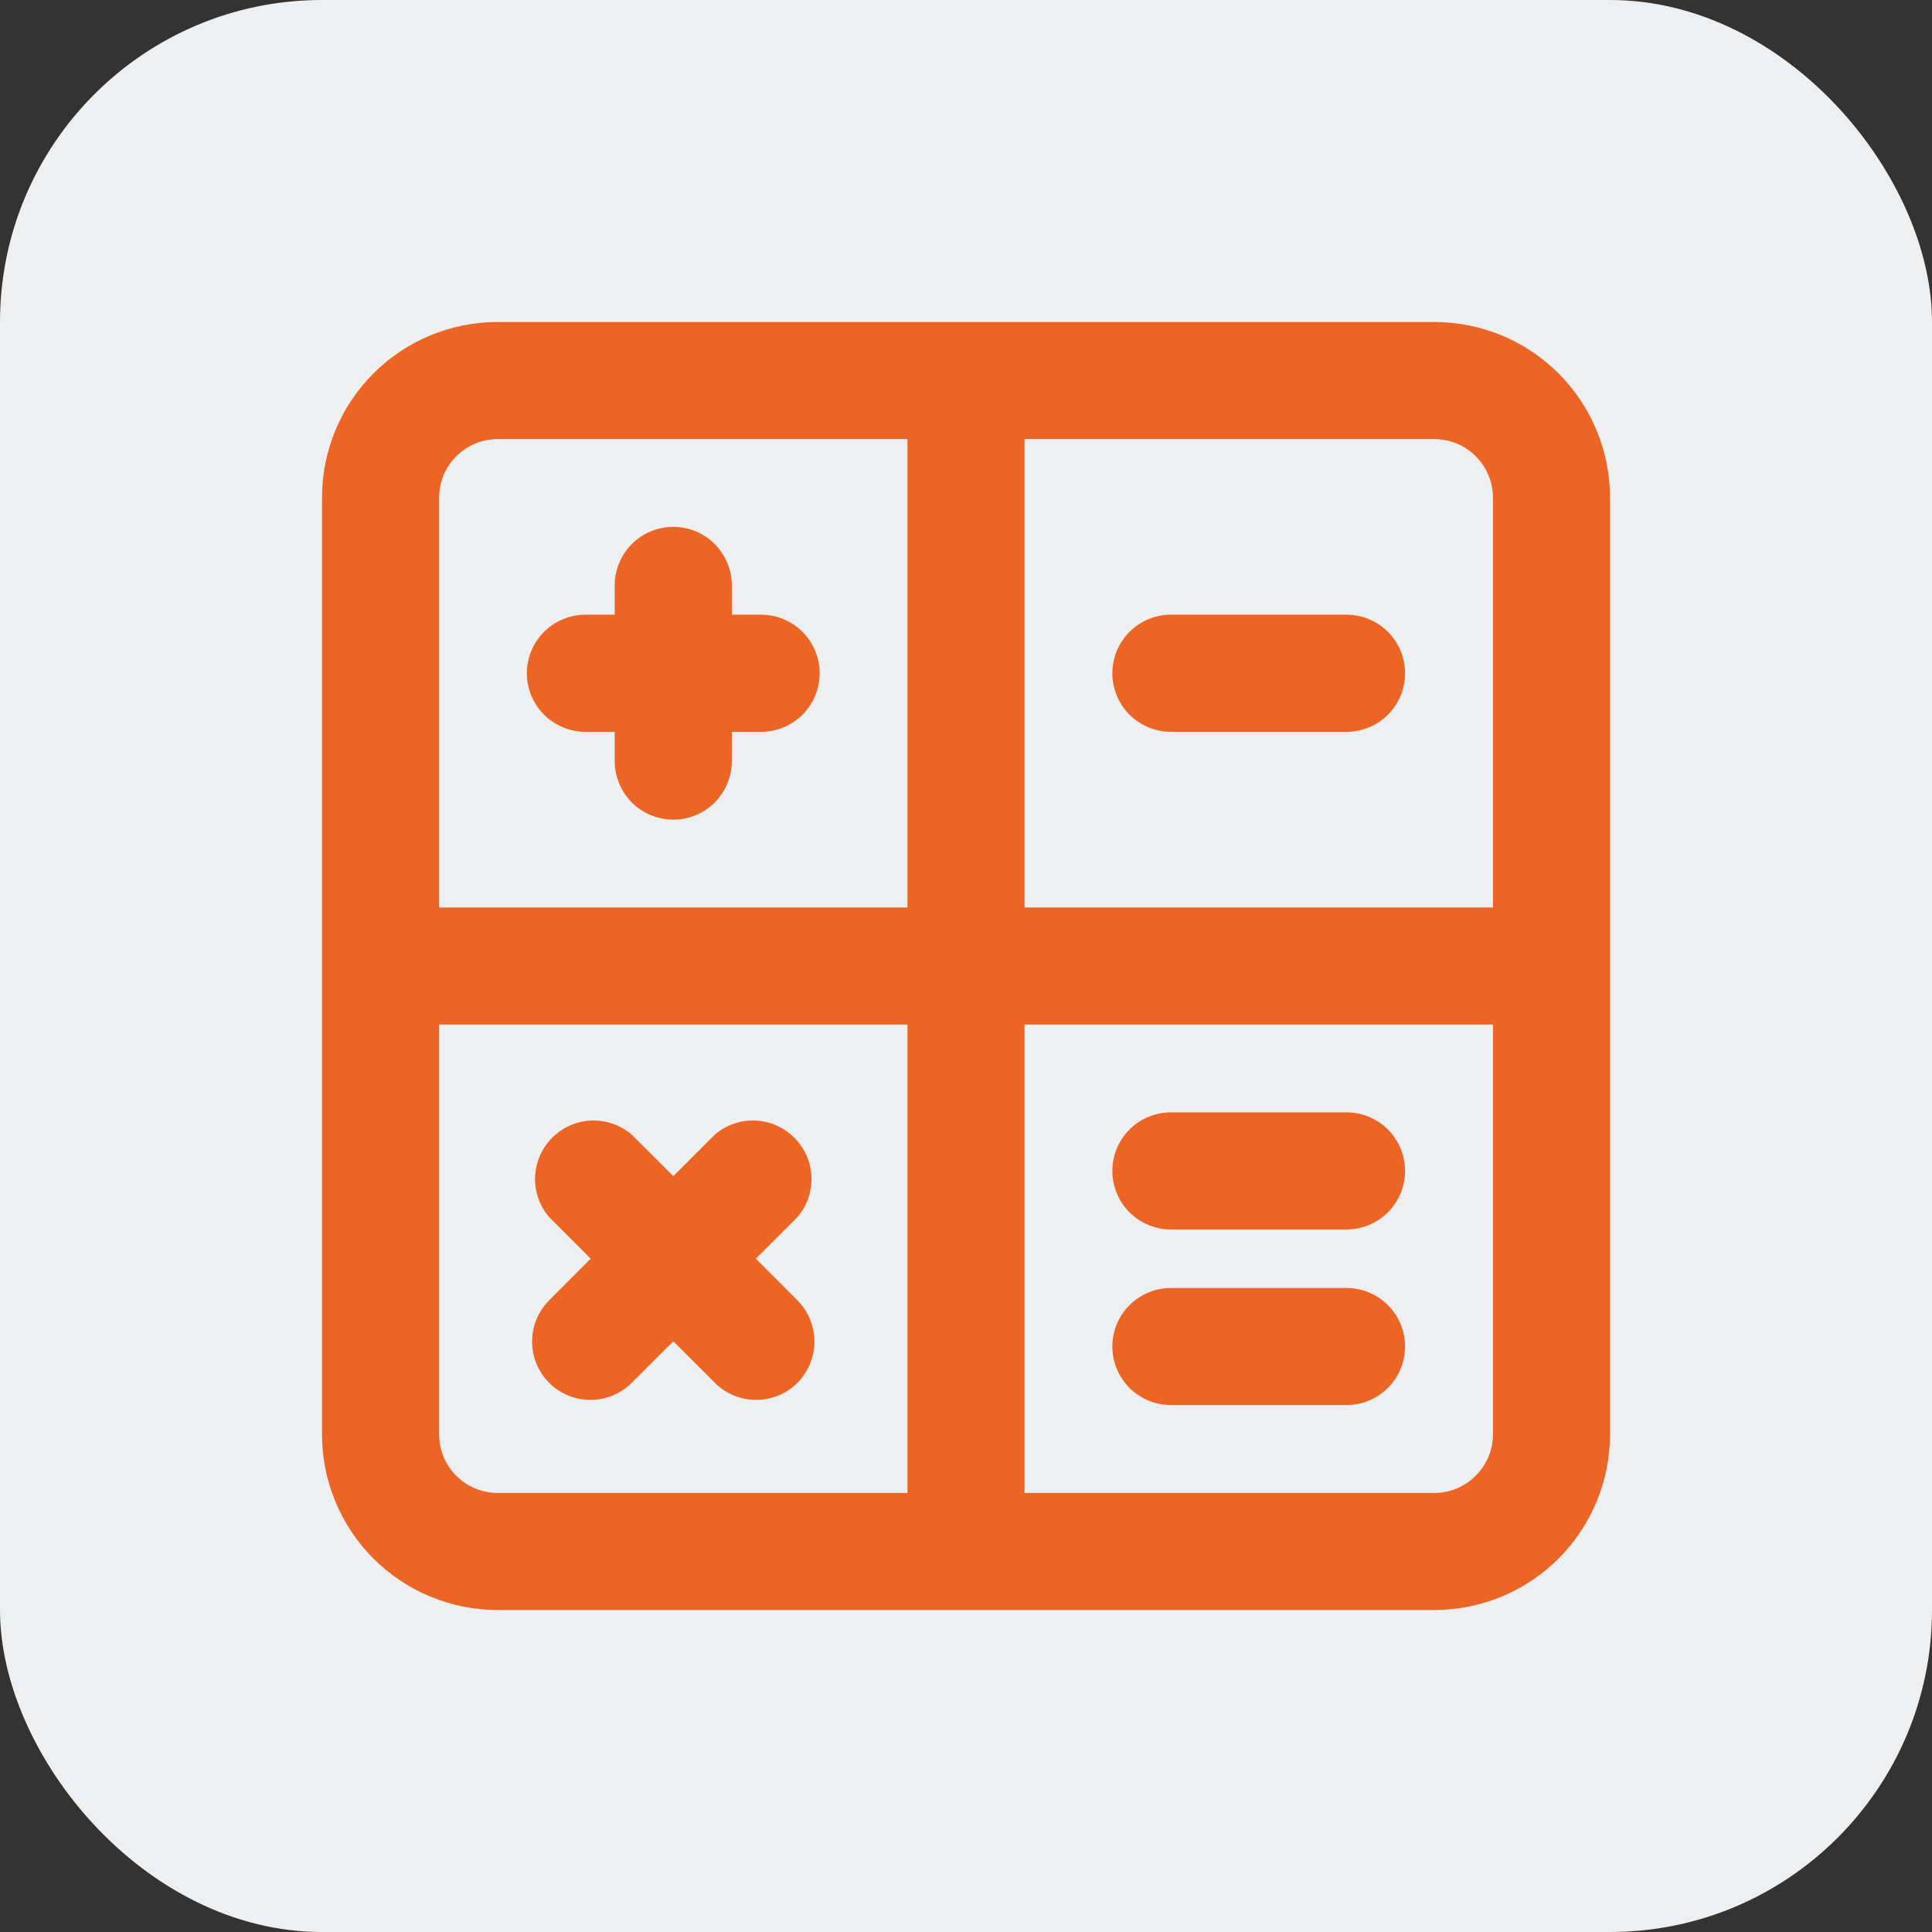
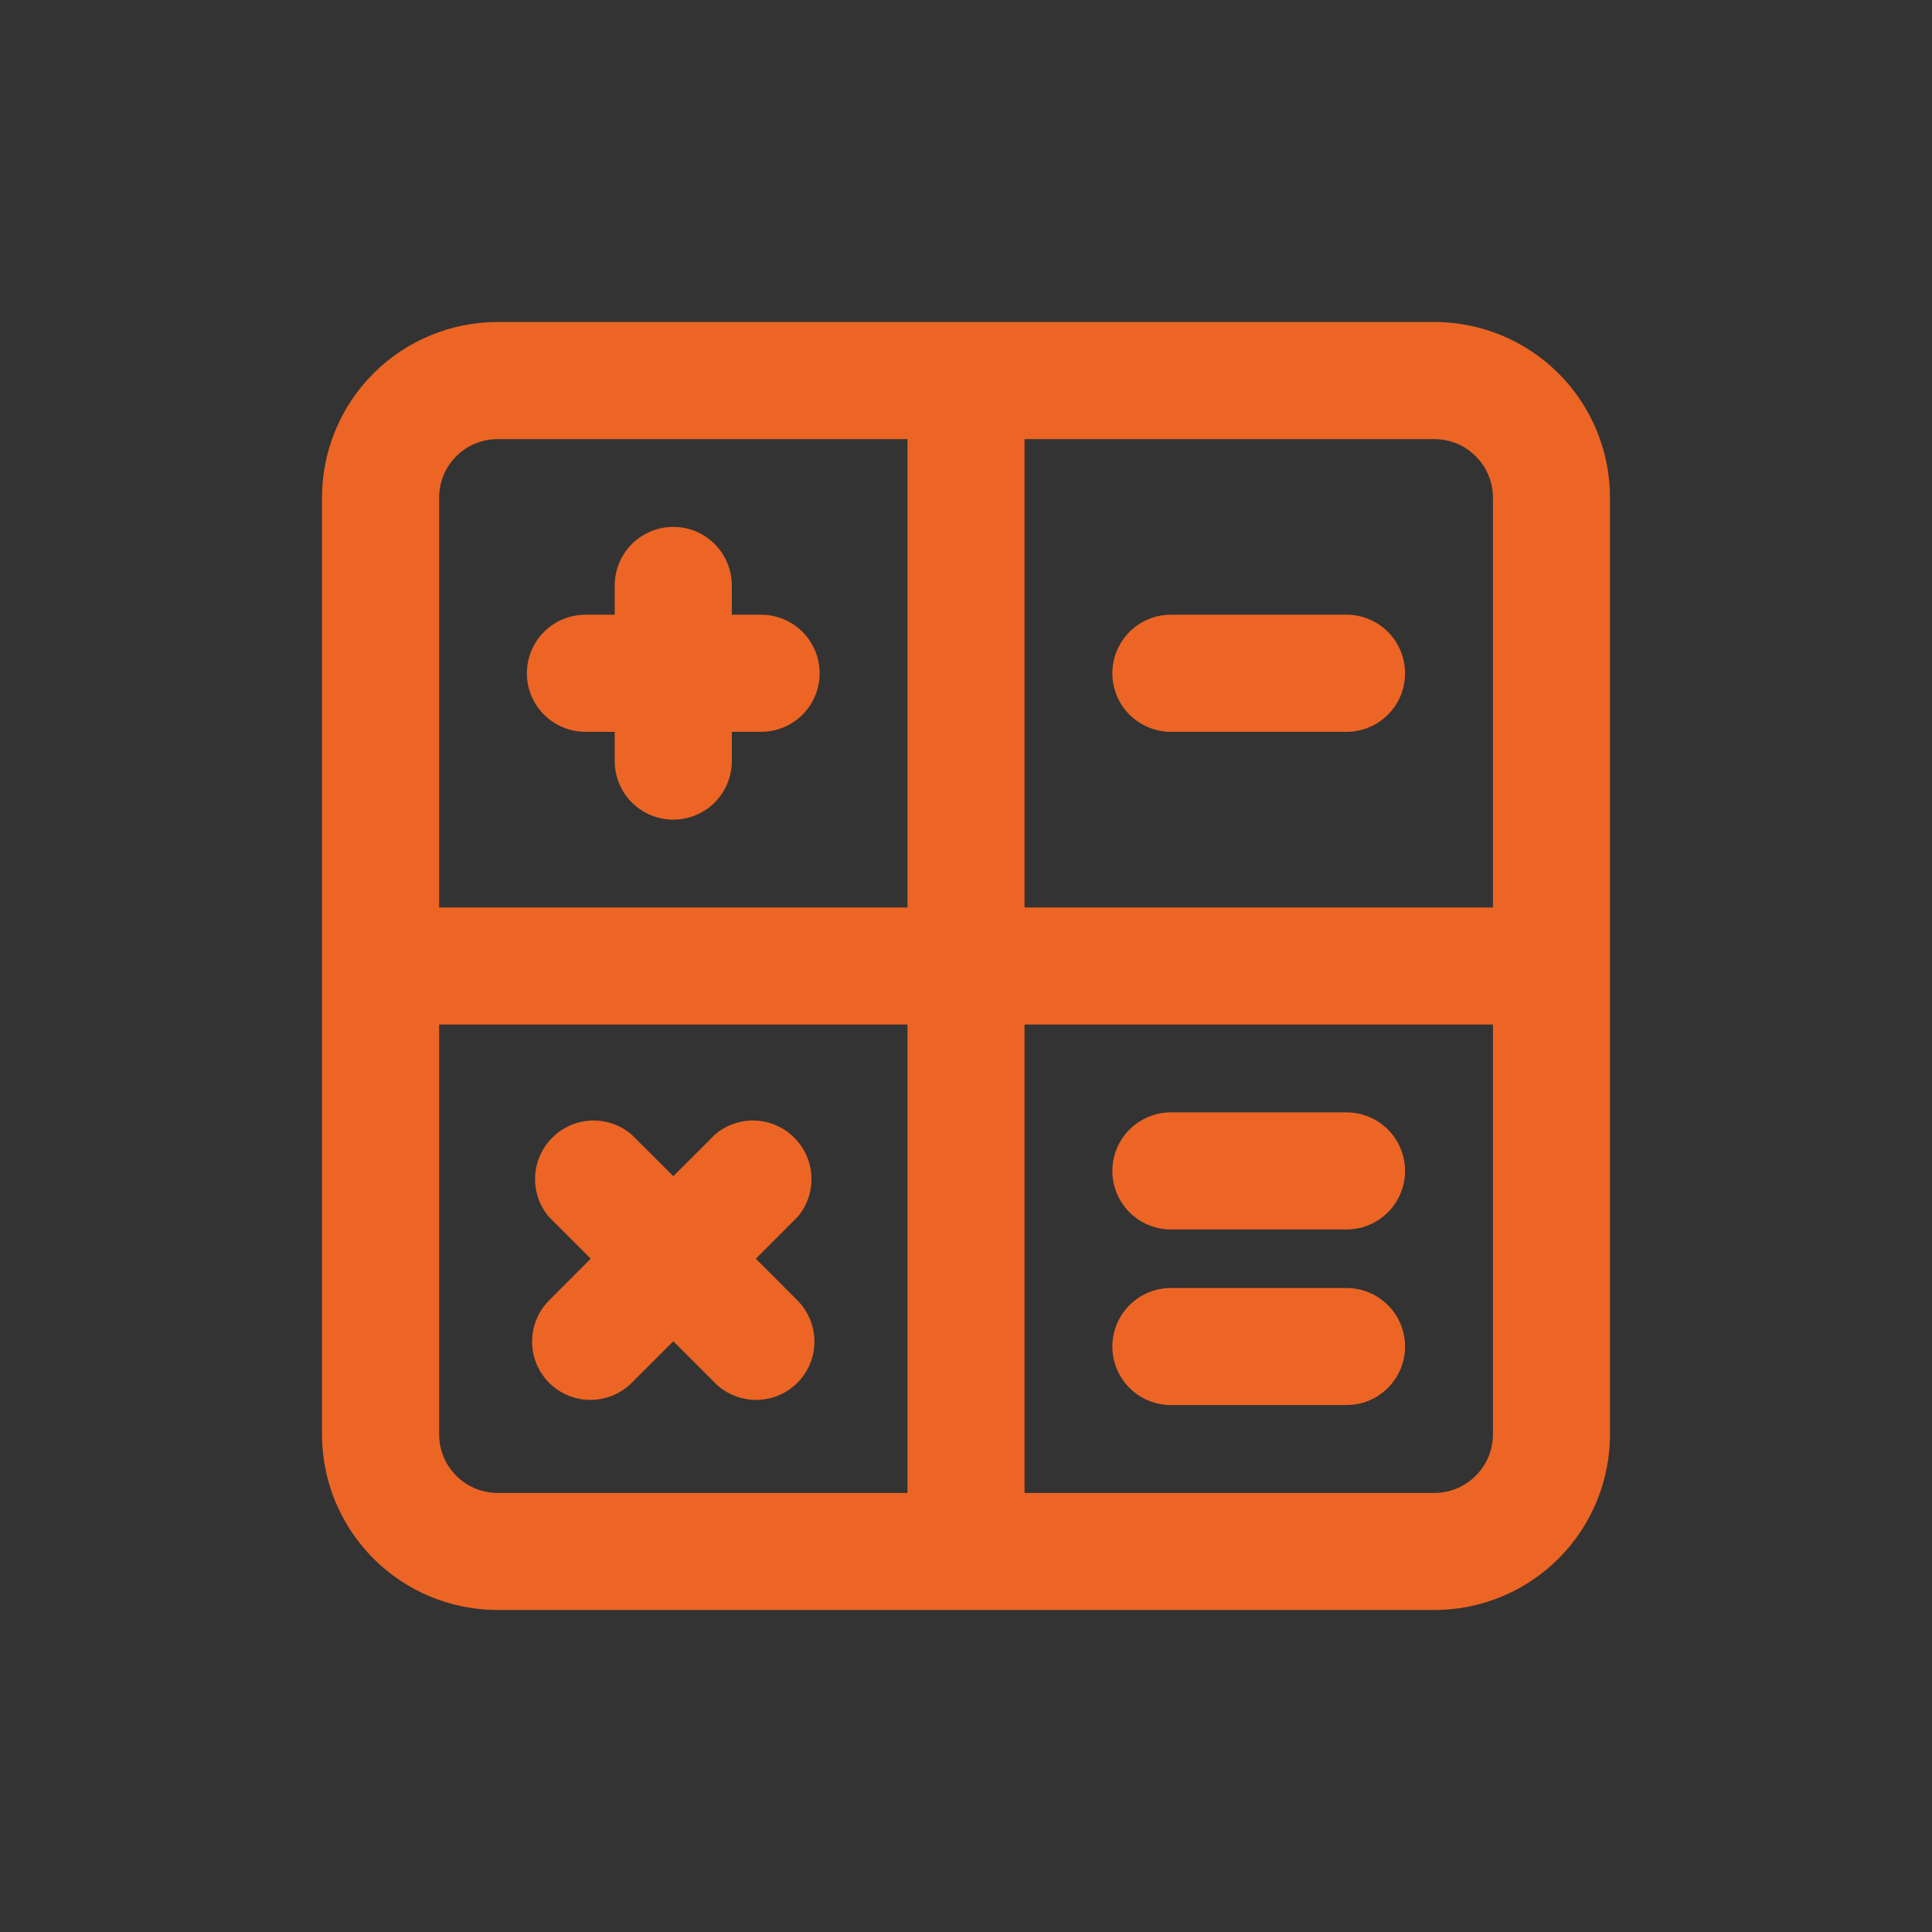
<svg xmlns="http://www.w3.org/2000/svg" width="24" height="24" viewBox="0 0 24 24" fill="none">
  <rect x="0" y="0" width="24" height="24" fill="#333333" stroke="none" />
-   <rect width="24" height="24" rx="4" fill="#EEEFF0" />
  <path d="M7.273 9.091H7.636V9.455C7.636 9.647 7.713 9.832 7.849 9.969C7.986 10.105 8.171 10.182 8.364 10.182C8.557 10.182 8.742 10.105 8.878 9.969C9.014 9.832 9.091 9.647 9.091 9.455V9.091H9.455C9.647 9.091 9.832 9.014 9.969 8.878C10.105 8.742 10.182 8.557 10.182 8.364C10.182 8.171 10.105 7.986 9.969 7.849C9.832 7.713 9.647 7.636 9.455 7.636H9.091V7.273C9.091 7.08 9.014 6.895 8.878 6.758C8.742 6.622 8.557 6.545 8.364 6.545C8.171 6.545 7.986 6.622 7.849 6.758C7.713 6.895 7.636 7.08 7.636 7.273V7.636H7.273C7.08 7.636 6.895 7.713 6.758 7.849C6.622 7.986 6.545 8.171 6.545 8.364C6.545 8.557 6.622 8.742 6.758 8.878C6.895 9.014 7.08 9.091 7.273 9.091ZM6.822 17.178C6.958 17.314 7.142 17.39 7.335 17.39C7.527 17.39 7.711 17.314 7.847 17.178L8.364 16.662L8.88 17.178C9.016 17.314 9.201 17.39 9.393 17.39C9.585 17.39 9.769 17.314 9.905 17.178C10.041 17.042 10.117 16.858 10.117 16.666C10.117 16.473 10.041 16.289 9.905 16.153L9.389 15.636L9.905 15.12C10.025 14.981 10.087 14.802 10.08 14.619C10.073 14.436 9.997 14.262 9.867 14.133C9.738 14.003 9.564 13.927 9.381 13.92C9.198 13.913 9.019 13.975 8.88 14.095L8.364 14.611L7.847 14.095C7.708 13.975 7.529 13.913 7.346 13.92C7.163 13.927 6.989 14.003 6.86 14.133C6.73 14.262 6.655 14.436 6.647 14.619C6.64 14.802 6.703 14.981 6.822 15.12L7.338 15.636L6.822 16.153C6.686 16.289 6.61 16.473 6.61 16.666C6.61 16.858 6.686 17.042 6.822 17.178ZM17.818 4H6.182C5.603 4 5.048 4.23 4.639 4.639C4.23 5.048 4 5.603 4 6.182V17.818C4 18.397 4.23 18.952 4.639 19.361C5.048 19.77 5.603 20 6.182 20H17.818C18.397 20 18.952 19.77 19.361 19.361C19.77 18.952 20 18.397 20 17.818V6.182C20 5.603 19.77 5.048 19.361 4.639C18.952 4.23 18.397 4 17.818 4ZM11.273 18.546H6.182C5.989 18.546 5.804 18.469 5.668 18.332C5.531 18.196 5.455 18.011 5.455 17.818V12.727H11.273V18.546ZM11.273 11.273H5.455V6.182C5.455 5.989 5.531 5.804 5.668 5.668C5.804 5.531 5.989 5.455 6.182 5.455H11.273V11.273ZM18.546 17.818C18.546 18.011 18.469 18.196 18.332 18.332C18.196 18.469 18.011 18.546 17.818 18.546H12.727V12.727H18.546V17.818ZM18.546 11.273H12.727V5.455H17.818C18.011 5.455 18.196 5.531 18.332 5.668C18.469 5.804 18.546 5.989 18.546 6.182V11.273ZM14.546 15.273H16.727C16.92 15.273 17.105 15.196 17.241 15.06C17.378 14.923 17.454 14.738 17.454 14.546C17.454 14.353 17.378 14.168 17.241 14.031C17.105 13.895 16.92 13.818 16.727 13.818H14.546C14.353 13.818 14.168 13.895 14.031 14.031C13.895 14.168 13.818 14.353 13.818 14.546C13.818 14.738 13.895 14.923 14.031 15.06C14.168 15.196 14.353 15.273 14.546 15.273ZM16.727 7.636H14.546C14.353 7.636 14.168 7.713 14.031 7.849C13.895 7.986 13.818 8.171 13.818 8.364C13.818 8.557 13.895 8.742 14.031 8.878C14.168 9.014 14.353 9.091 14.546 9.091H16.727C16.92 9.091 17.105 9.014 17.241 8.878C17.378 8.742 17.454 8.557 17.454 8.364C17.454 8.171 17.378 7.986 17.241 7.849C17.105 7.713 16.92 7.636 16.727 7.636ZM14.546 17.454H16.727C16.92 17.454 17.105 17.378 17.241 17.241C17.378 17.105 17.454 16.92 17.454 16.727C17.454 16.534 17.378 16.349 17.241 16.213C17.105 16.077 16.92 16 16.727 16H14.546C14.353 16 14.168 16.077 14.031 16.213C13.895 16.349 13.818 16.534 13.818 16.727C13.818 16.92 13.895 17.105 14.031 17.241C14.168 17.378 14.353 17.454 14.546 17.454Z" fill="#EC6525" />
</svg>